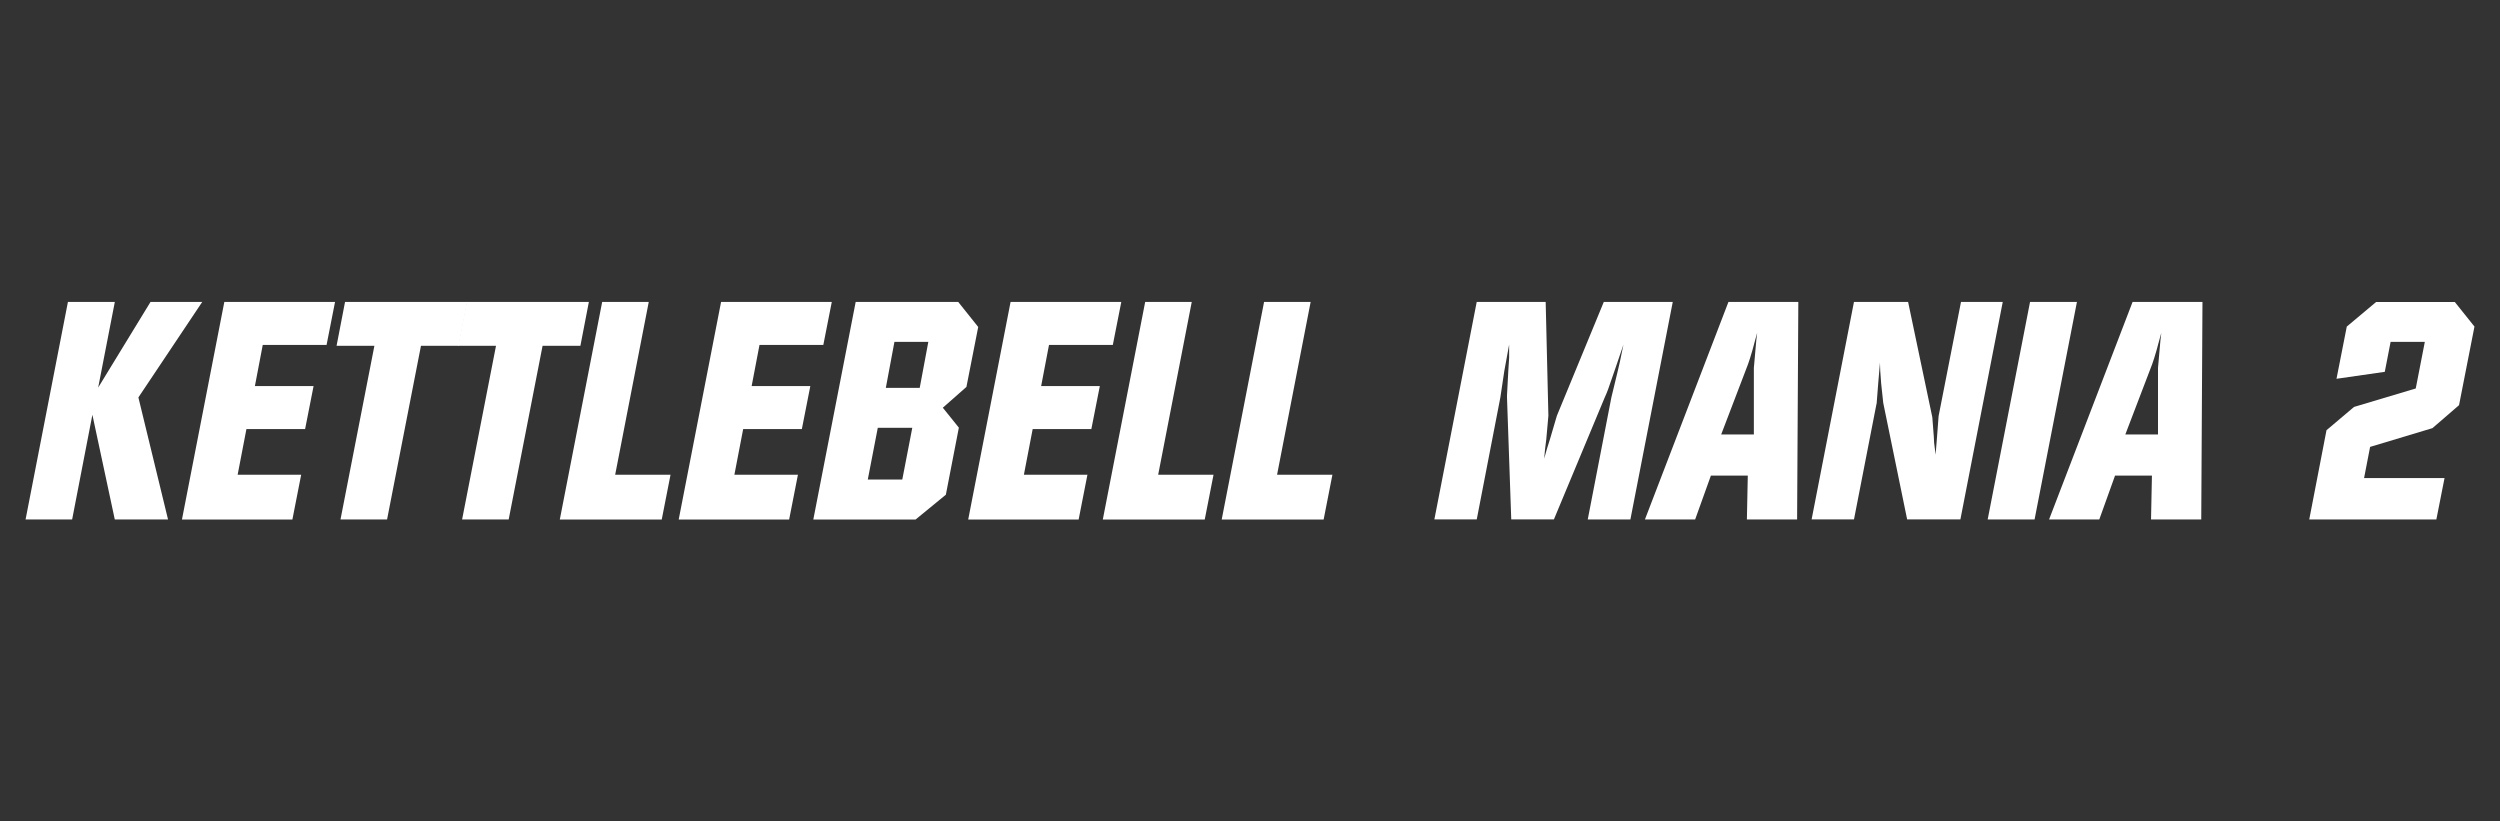
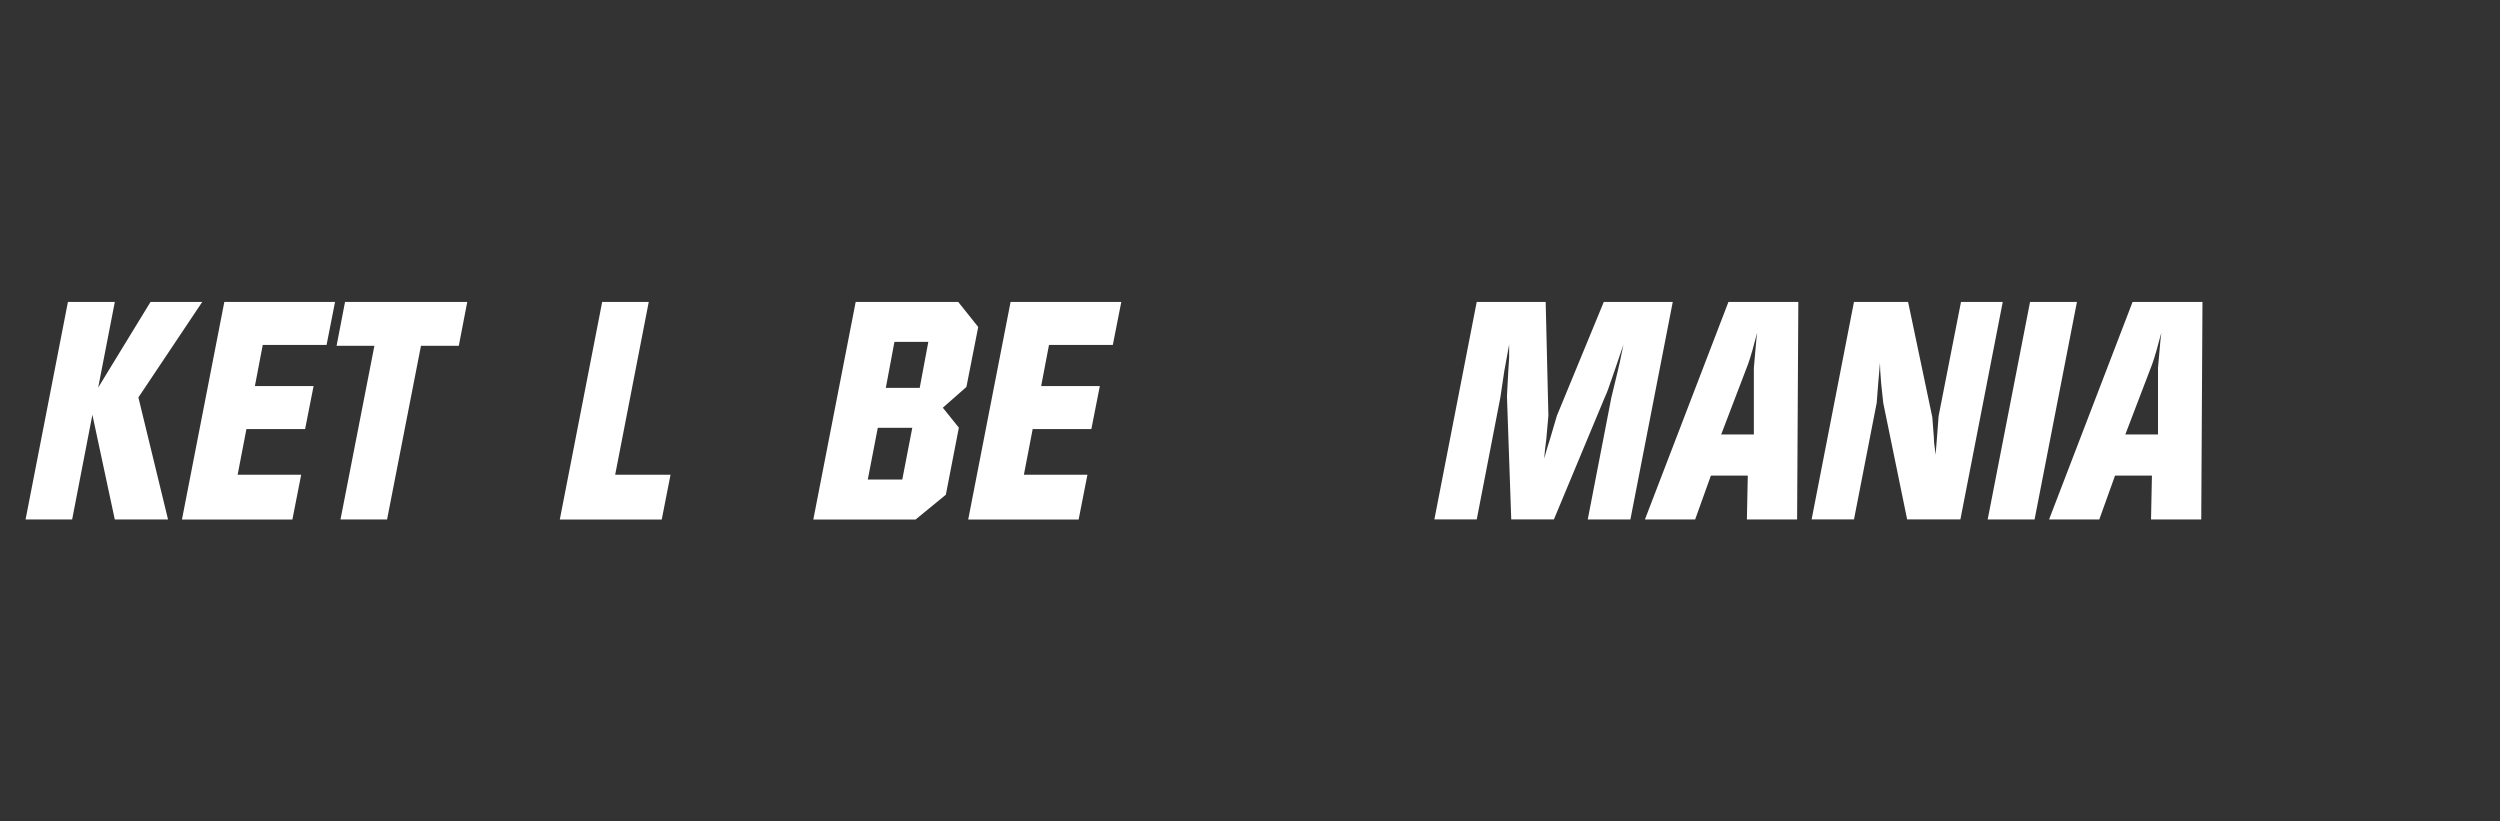
<svg xmlns="http://www.w3.org/2000/svg" id="Calque_2" data-name="Calque 2" viewBox="0 0 700 230">
  <rect x="0" y="0" width="700" height="230" fill="#333333" stroke="none" />
  <defs>
    <style>
      .cls-1 {
        fill: #fff;
      }

      .cls-2 {
        fill: none;
      }
    </style>
  </defs>
  <g id="Calque_1-2" data-name="Calque 1">
    <g>
      <rect class="cls-2" width="700" height="230" />
      <g>
        <path class="cls-1" d="m7.16,145.45l11.86-60.9h13.13l-4.66,23.97,14.65-23.97h14.48l-17.87,26.73,8.3,34.17h-14.91l-6.27-29.31-5.67,29.31H7.16Z" />
        <path class="cls-1" d="m50.95,145.45l11.86-60.9h31l-2.37,12.03h-17.87l-2.2,11.52h16.43l-2.37,12.03h-16.43l-2.46,12.79h17.79l-2.46,12.54h-30.92Z" />
        <path class="cls-1" d="m94.24,96.83l2.37-12.28h34.22l-2.37,12.28h-10.59l-9.49,48.62h-13.04l9.49-48.62h-10.59Z" />
-         <path class="cls-1" d="m128.29,96.83l2.37-12.28h34.22l-2.37,12.28h-10.59l-9.49,48.62h-13.04l9.49-48.62h-10.59Z" />
        <path class="cls-1" d="m156.75,145.45l11.86-60.9h13.04l-9.4,48.37h15.5l-2.46,12.54h-28.55Z" />
-         <path class="cls-1" d="m190.04,145.45l11.86-60.9h31l-2.37,12.03h-17.87l-2.2,11.52h16.43l-2.37,12.03h-16.43l-2.46,12.79h17.79l-2.46,12.54h-30.92Z" />
        <path class="cls-1" d="m227.73,145.45l11.86-60.9h28.72l5.59,7-3.3,16.79-6.61,5.82,4.49,5.58-3.64,18.78-8.47,6.94h-28.63Zm15.25-11.18h9.66s2.8-14.48,2.8-14.48h-9.66s-2.8,14.48-2.8,14.48Zm5.05-25.66h9.49s2.41-12.88,2.41-12.88h-9.49l-2.41,12.88Z" />
        <path class="cls-1" d="m271.1,145.45l11.86-60.9h31l-2.37,12.03h-17.87l-2.2,11.52h16.43l-2.37,12.03h-16.43l-2.46,12.79h17.79l-2.46,12.54h-30.92Z" />
-         <path class="cls-1" d="m308.79,145.45l11.86-60.9h13.04l-9.4,48.37h15.5l-2.46,12.54h-28.55Z" />
-         <path class="cls-1" d="m342.08,145.45l11.86-60.9h13.04l-9.4,48.37h15.5l-2.46,12.54h-28.55Z" />
        <path class="cls-1" d="m401.62,145.45l11.86-60.9h19.31l.76,31.85-.59,6.61-.34,2.71-.25,2.71.76-2.71.85-2.71,1.95-6.61,13.13-31.85h19.31l-11.86,60.9h-11.94l6.61-34.14,1.78-7.37.59-2.54,1.02-4.91-2.54,7.45c-.9,2.65-1.5,4.36-1.78,5.12-.28.76-.59,1.51-.93,2.24l-14.23,34.14h-11.94l-1.19-34.14v-.59l.36-6.78.24-3.73v-3.73l-1.36,7.45-1.1,7.37-6.61,34.14h-11.86Z" />
        <path class="cls-1" d="m460.58,145.45l23.38-60.9h19.57l-.34,60.9h-14.06l.25-12.28h-10.33l-4.41,12.28h-14.06Zm21.35-23.8h9.15v-18.64l.68-7.71.25-2.12-.59,2.12c-.51,1.98-.97,3.63-1.4,4.96-.42,1.33-.75,2.24-.97,2.75l-7.12,18.64Z" />
        <path class="cls-1" d="m507.25,145.45l11.86-60.9h15.16l6.78,32.29.42,5.49.08,1.61.42,3.38.42-5.24.42-5.58,6.27-31.96h11.69l-11.86,60.9h-14.91l-6.69-32.61-.59-5.51-.25-3.47-.08-2.29-.25,2.96-.25,2.96-.42,5.42-.08.34-6.27,32.19h-11.86Z" />
        <path class="cls-1" d="m556.55,145.45l11.86-60.9h13.13l-11.86,60.9h-13.13Z" />
        <path class="cls-1" d="m573.74,145.45l23.38-60.9h19.57l-.34,60.9h-14.06l.25-12.28h-10.33l-4.41,12.28h-14.06Zm21.35-23.8h9.15v-18.64l.68-7.71.25-2.12-.59,2.12c-.51,1.98-.97,3.63-1.4,4.96-.42,1.33-.75,2.24-.97,2.75l-7.12,18.64Z" />
-         <path class="cls-1" d="m646.59,145.45l4.83-24.99,7.71-6.52,17.28-5.17,2.54-13.04h-9.58s-1.63,8.38-1.63,8.38l-13.52,1.95,2.88-14.62,8.22-6.89h22.02l5.51,6.89-4.32,22.01-7.45,6.43-17.45,5.25-1.69,8.72h22.53l-2.29,11.6h-35.58Z" />
      </g>
    </g>
  </g>
</svg>